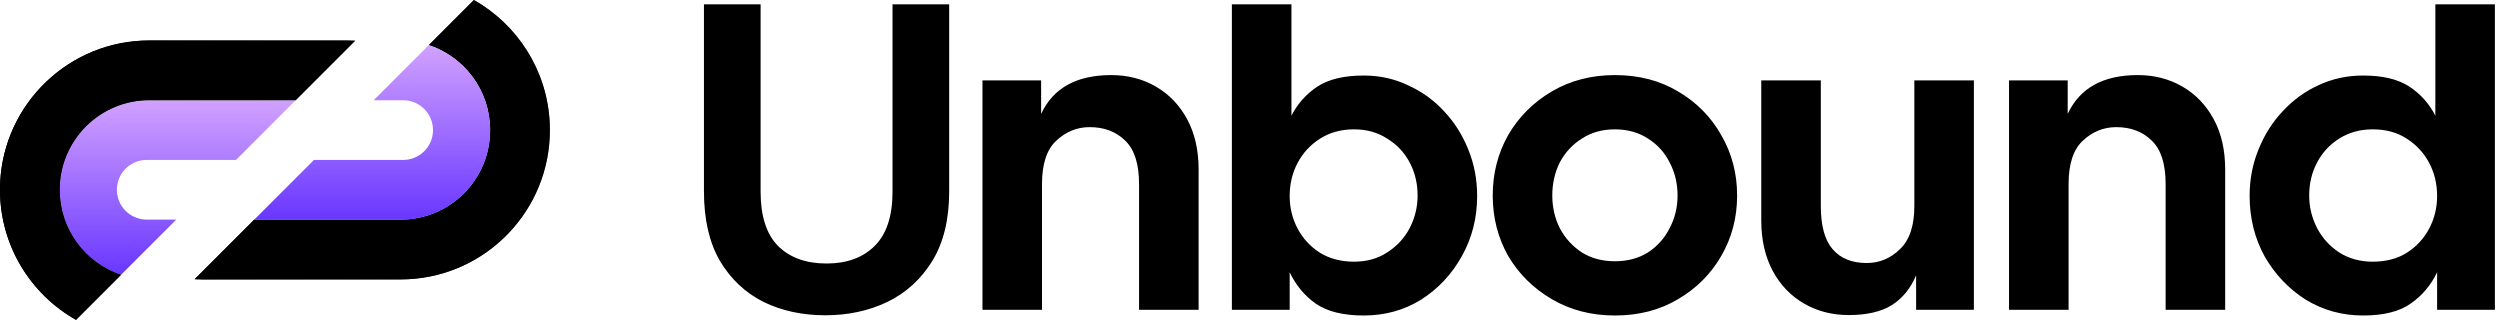
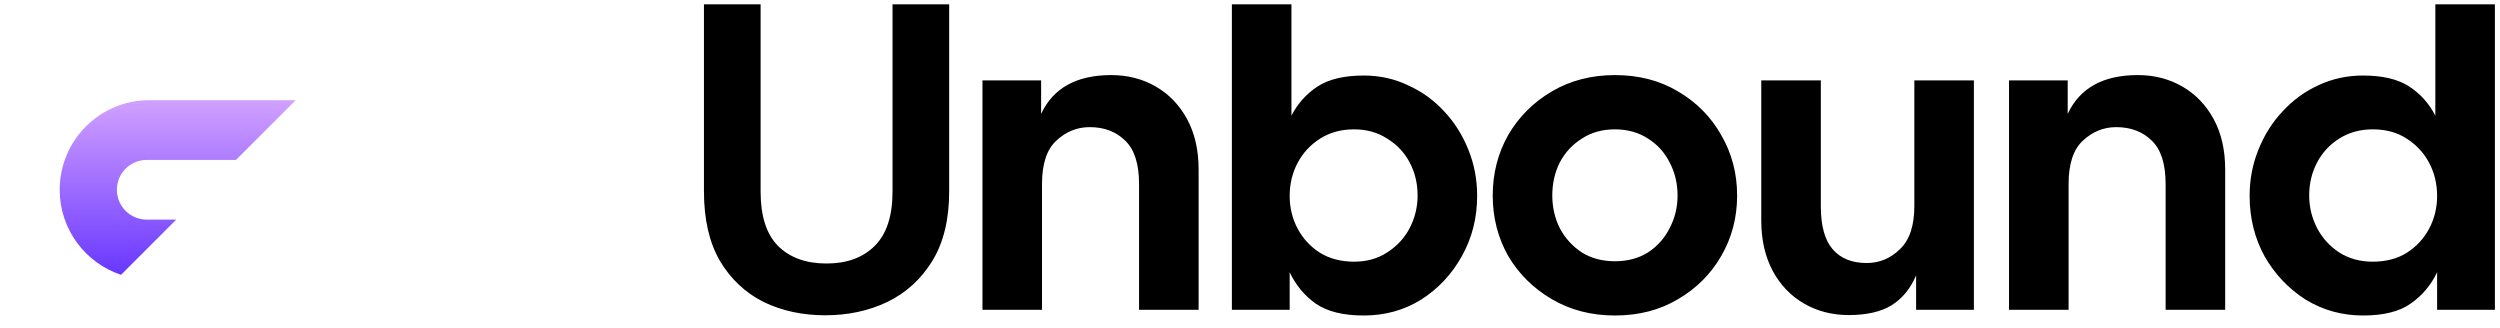
<svg xmlns="http://www.w3.org/2000/svg" width="274" height="36" viewBox="0 0 274 36" fill="none">
-   <path fill-rule="evenodd" clip-rule="evenodd" d="M21.338 30.599L27.858 24.079L43.903 24.079C49.327 24.079 53.724 19.682 53.724 14.258C53.724 9.917 50.907 6.234 47.001 4.937L51.937 0C56.68 2.678 59.953 7.654 60.246 13.416L60.267 14.258C60.267 23.013 53.391 30.162 44.745 30.6L43.903 30.622H22.201C21.912 30.622 21.624 30.614 21.338 30.599Z" fill="url(#paint0_linear_2003_296)" />
-   <path fill-rule="evenodd" clip-rule="evenodd" d="M21.338 30.599L27.858 24.079L43.903 24.079C49.327 24.079 53.724 19.682 53.724 14.258C53.724 9.917 50.907 6.234 47.001 4.937L51.937 0C56.68 2.678 59.953 7.654 60.246 13.416L60.267 14.258C60.267 23.013 53.391 30.162 44.745 30.6L43.903 30.622H22.201C21.912 30.622 21.624 30.614 21.338 30.599Z" fill="black" />
  <path fill-rule="evenodd" clip-rule="evenodd" d="M19.317 24.07L13.266 30.121C9.36 28.824 6.543 25.14 6.543 20.798C6.543 15.375 10.94 10.979 16.364 10.979L32.409 10.979L25.86 17.528H16.081C14.274 17.528 12.81 18.992 12.81 20.799C12.81 22.606 14.274 24.07 16.081 24.07H19.317Z" fill="url(#paint1_linear_2003_296)" />
-   <path fill-rule="evenodd" clip-rule="evenodd" d="M6.543 20.798C6.543 25.14 9.36 28.824 13.266 30.121L8.33 35.057C3.357 32.249 3.8147e-06 26.916 3.8147e-06 20.798L0.021 19.956C0.46 11.311 7.609 4.436 16.364 4.436L38.066 4.436L38.908 4.457L38.929 4.458L38.066 5.322L32.409 10.979L16.364 10.979C10.94 10.979 6.543 15.375 6.543 20.798Z" fill="url(#paint2_linear_2003_296)" />
-   <path fill-rule="evenodd" clip-rule="evenodd" d="M6.543 20.798C6.543 25.14 9.36 28.824 13.266 30.121L8.33 35.057C3.357 32.249 3.8147e-06 26.916 3.8147e-06 20.798L0.021 19.956C0.46 11.311 7.609 4.436 16.364 4.436L38.066 4.436L38.908 4.457L38.929 4.458L38.066 5.322L32.409 10.979L16.364 10.979C10.94 10.979 6.543 15.375 6.543 20.798Z" fill="black" />
-   <path fill-rule="evenodd" clip-rule="evenodd" d="M27.858 24.079L34.407 17.53L44.186 17.53C45.993 17.53 47.457 16.065 47.457 14.259C47.457 12.452 45.993 10.987 44.186 10.987H40.95L47.001 4.937C50.907 6.234 53.724 9.917 53.724 14.258C53.724 19.682 49.327 24.079 43.903 24.079L27.858 24.079Z" fill="url(#paint3_linear_2003_296)" />
  <path d="M141.542 12.678C142.219 11.356 143.17 10.293 144.394 9.487C145.619 8.681 147.311 8.278 149.471 8.278C151.211 8.278 152.823 8.632 154.306 9.342C155.82 10.018 157.141 10.969 158.269 12.194C159.397 13.387 160.284 14.789 160.929 16.4C161.573 17.98 161.895 19.672 161.895 21.477C161.895 23.894 161.332 26.102 160.204 28.1C159.108 30.066 157.625 31.646 155.756 32.839C153.886 33.999 151.791 34.579 149.471 34.579C147.215 34.579 145.458 34.144 144.201 33.274C142.976 32.404 142.025 31.259 141.348 29.841V33.951L135.014 33.951V0.478L141.542 0.478V12.678ZM176.996 8.229C179.607 8.229 181.912 8.826 183.91 10.018C185.941 11.211 187.52 12.807 188.648 14.805C189.808 16.804 190.388 19.011 190.389 21.428C190.389 23.846 189.809 26.054 188.648 28.052C187.52 30.019 185.941 31.598 183.91 32.791C181.912 33.983 179.607 34.579 176.996 34.579C174.418 34.579 172.113 33.983 170.083 32.791C168.052 31.598 166.456 30.019 165.296 28.052C164.168 26.054 163.603 23.846 163.603 21.428C163.603 19.011 164.168 16.804 165.296 14.805C166.456 12.807 168.052 11.211 170.083 10.018C172.113 8.826 174.418 8.229 176.996 8.229ZM273.441 33.951H267.107V29.841C266.43 31.259 265.464 32.404 264.207 33.274C262.982 34.144 261.241 34.579 258.985 34.579C256.697 34.579 254.602 33.999 252.7 32.839C250.831 31.646 249.331 30.067 248.203 28.1C247.107 26.102 246.559 23.894 246.559 21.477C246.559 19.672 246.882 17.98 247.526 16.4C248.171 14.789 249.057 13.387 250.185 12.194C251.313 10.969 252.619 10.018 254.101 9.342C255.616 8.632 257.245 8.278 258.985 8.278C261.145 8.278 262.837 8.681 264.061 9.487C265.286 10.293 266.237 11.356 266.914 12.678V0.478L273.441 0.478V33.951ZM83.363 21.02C83.363 23.672 83.993 25.645 85.255 26.939C86.549 28.233 88.328 28.88 90.592 28.88C92.823 28.88 94.586 28.233 95.88 26.939C97.173 25.645 97.82 23.672 97.82 21.02V0.478L104.03 0.478V20.971C104.03 24.044 103.415 26.583 102.186 28.589C100.957 30.594 99.308 32.098 97.238 33.1C95.201 34.071 92.936 34.555 90.446 34.555C87.956 34.555 85.707 34.071 83.702 33.1C81.697 32.098 80.096 30.594 78.899 28.589C77.735 26.583 77.153 24.044 77.153 20.971V0.478L83.363 0.478V21.02ZM199.562 22.589C199.562 24.748 199.998 26.328 200.868 27.327C201.738 28.326 202.979 28.826 204.591 28.826C205.977 28.826 207.185 28.326 208.217 27.327C209.28 26.328 209.812 24.748 209.812 22.589V8.809H216.339V33.951H210.006V30.179C209.393 31.63 208.49 32.726 207.298 33.468C206.137 34.176 204.574 34.531 202.608 34.531C200.803 34.531 199.176 34.111 197.725 33.273C196.275 32.435 195.131 31.243 194.293 29.696C193.455 28.117 193.035 26.279 193.035 24.184V8.809H199.562V22.589ZM121.795 8.229C123.6 8.229 125.227 8.649 126.678 9.487C128.128 10.325 129.272 11.517 130.11 13.064C130.948 14.611 131.368 16.449 131.368 18.576V33.951H124.841V20.172C124.841 17.98 124.341 16.4 123.342 15.433C122.342 14.434 121.037 13.934 119.426 13.934C118.04 13.934 116.815 14.434 115.752 15.433C114.72 16.4 114.204 17.98 114.204 20.172V33.951H107.678V8.81H114.107V12.484C115.429 9.648 117.991 8.229 121.795 8.229ZM234.306 8.229C236.111 8.229 237.74 8.649 239.19 9.487C240.641 10.325 241.785 11.517 242.623 13.064C243.461 14.611 243.88 16.449 243.88 18.576V33.951H237.352V20.172C237.352 17.98 236.853 16.4 235.854 15.433C234.855 14.434 233.55 13.934 231.938 13.934C230.552 13.934 229.327 14.434 228.264 15.433C227.232 16.4 226.717 17.98 226.717 20.172V33.951H220.189V8.81H226.62V12.484C227.941 9.648 230.503 8.229 234.306 8.229ZM148.407 14.177C146.989 14.177 145.748 14.515 144.684 15.192C143.621 15.869 142.799 16.755 142.219 17.851C141.639 18.947 141.348 20.156 141.348 21.477C141.349 22.766 141.638 23.959 142.219 25.054C142.799 26.15 143.621 27.037 144.684 27.714C145.748 28.358 146.989 28.68 148.407 28.68C149.793 28.68 151.002 28.343 152.033 27.666C153.097 26.989 153.919 26.102 154.499 25.007C155.079 23.878 155.369 22.686 155.369 21.428C155.369 20.107 155.079 18.898 154.499 17.802C153.919 16.707 153.097 15.837 152.033 15.192C151.002 14.515 149.793 14.177 148.407 14.177ZM260.049 14.177C258.663 14.177 257.438 14.515 256.374 15.192C255.343 15.837 254.537 16.707 253.957 17.802C253.377 18.898 253.087 20.107 253.087 21.428C253.087 22.686 253.377 23.878 253.957 25.007C254.537 26.102 255.343 26.989 256.374 27.666C257.438 28.343 258.663 28.68 260.049 28.68C261.499 28.68 262.74 28.358 263.771 27.714C264.835 27.037 265.657 26.15 266.237 25.054C266.817 23.959 267.107 22.766 267.107 21.477C267.107 20.156 266.817 18.947 266.237 17.851C265.657 16.756 264.835 15.869 263.771 15.192C262.74 14.515 261.499 14.177 260.049 14.177ZM176.996 14.177C175.61 14.177 174.401 14.515 173.37 15.192C172.339 15.837 171.533 16.707 170.953 17.802C170.405 18.898 170.131 20.107 170.131 21.428C170.131 22.718 170.405 23.911 170.953 25.007C171.533 26.102 172.339 26.989 173.37 27.666C174.401 28.31 175.61 28.633 176.996 28.633C178.382 28.633 179.591 28.31 180.622 27.666C181.653 26.989 182.443 26.102 182.991 25.007C183.571 23.911 183.861 22.718 183.861 21.428C183.861 20.107 183.571 18.898 182.991 17.802C182.443 16.707 181.653 15.837 180.622 15.192C179.591 14.515 178.382 14.177 176.996 14.177Z" fill="black" />
  <defs>
    <linearGradient id="paint0_linear_2003_296" x1="21.338" y1="15.311" x2="60.267" y2="15.311" gradientUnits="userSpaceOnUse">
      <stop />
      <stop offset="1" stop-color="#666666" />
    </linearGradient>
    <linearGradient id="paint1_linear_2003_296" x1="19.476" y1="30.121" x2="19.476" y2="10.979" gradientUnits="userSpaceOnUse">
      <stop stop-color="#6937FF" />
      <stop offset="1" stop-color="#D1A1FF" />
    </linearGradient>
    <linearGradient id="paint2_linear_2003_296" x1="3.8147e-06" y1="19.747" x2="38.929" y2="19.747" gradientUnits="userSpaceOnUse">
      <stop />
      <stop offset="1" stop-color="#666666" />
    </linearGradient>
    <linearGradient id="paint3_linear_2003_296" x1="40.791" y1="24.079" x2="40.791" y2="4.937" gradientUnits="userSpaceOnUse">
      <stop stop-color="#6937FF" />
      <stop offset="1" stop-color="#D1A1FF" />
    </linearGradient>
  </defs>
</svg>